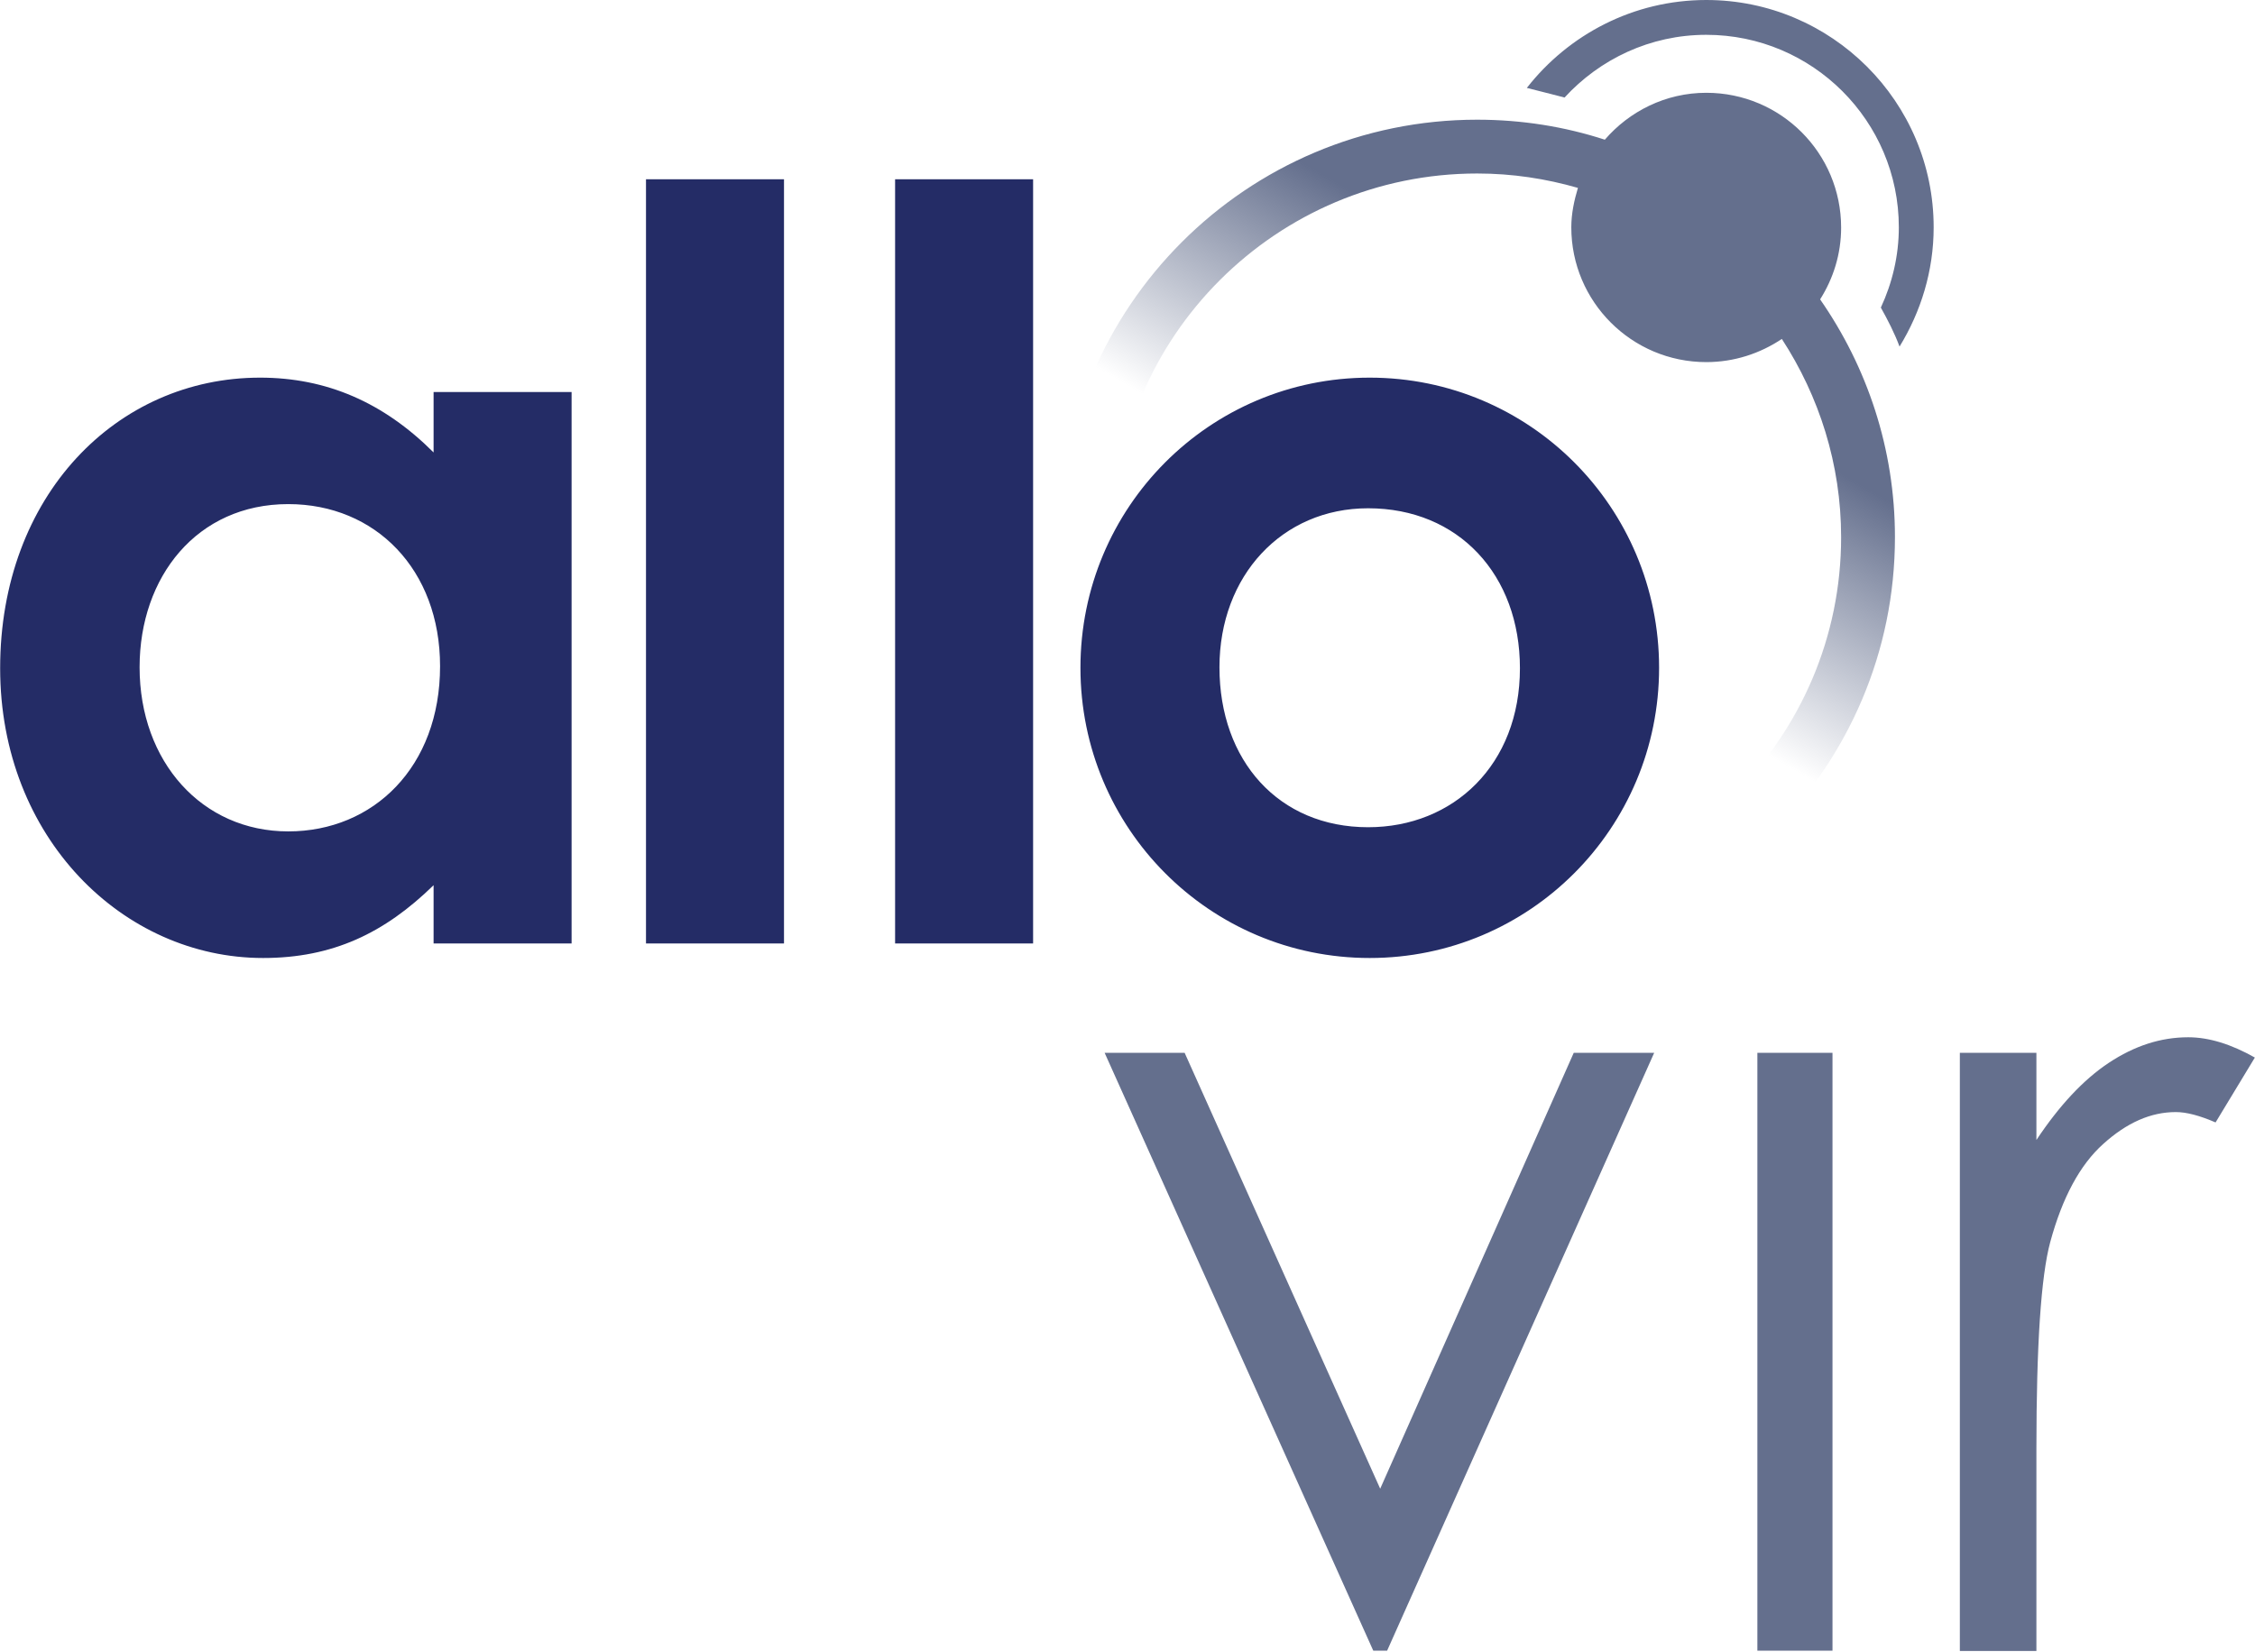
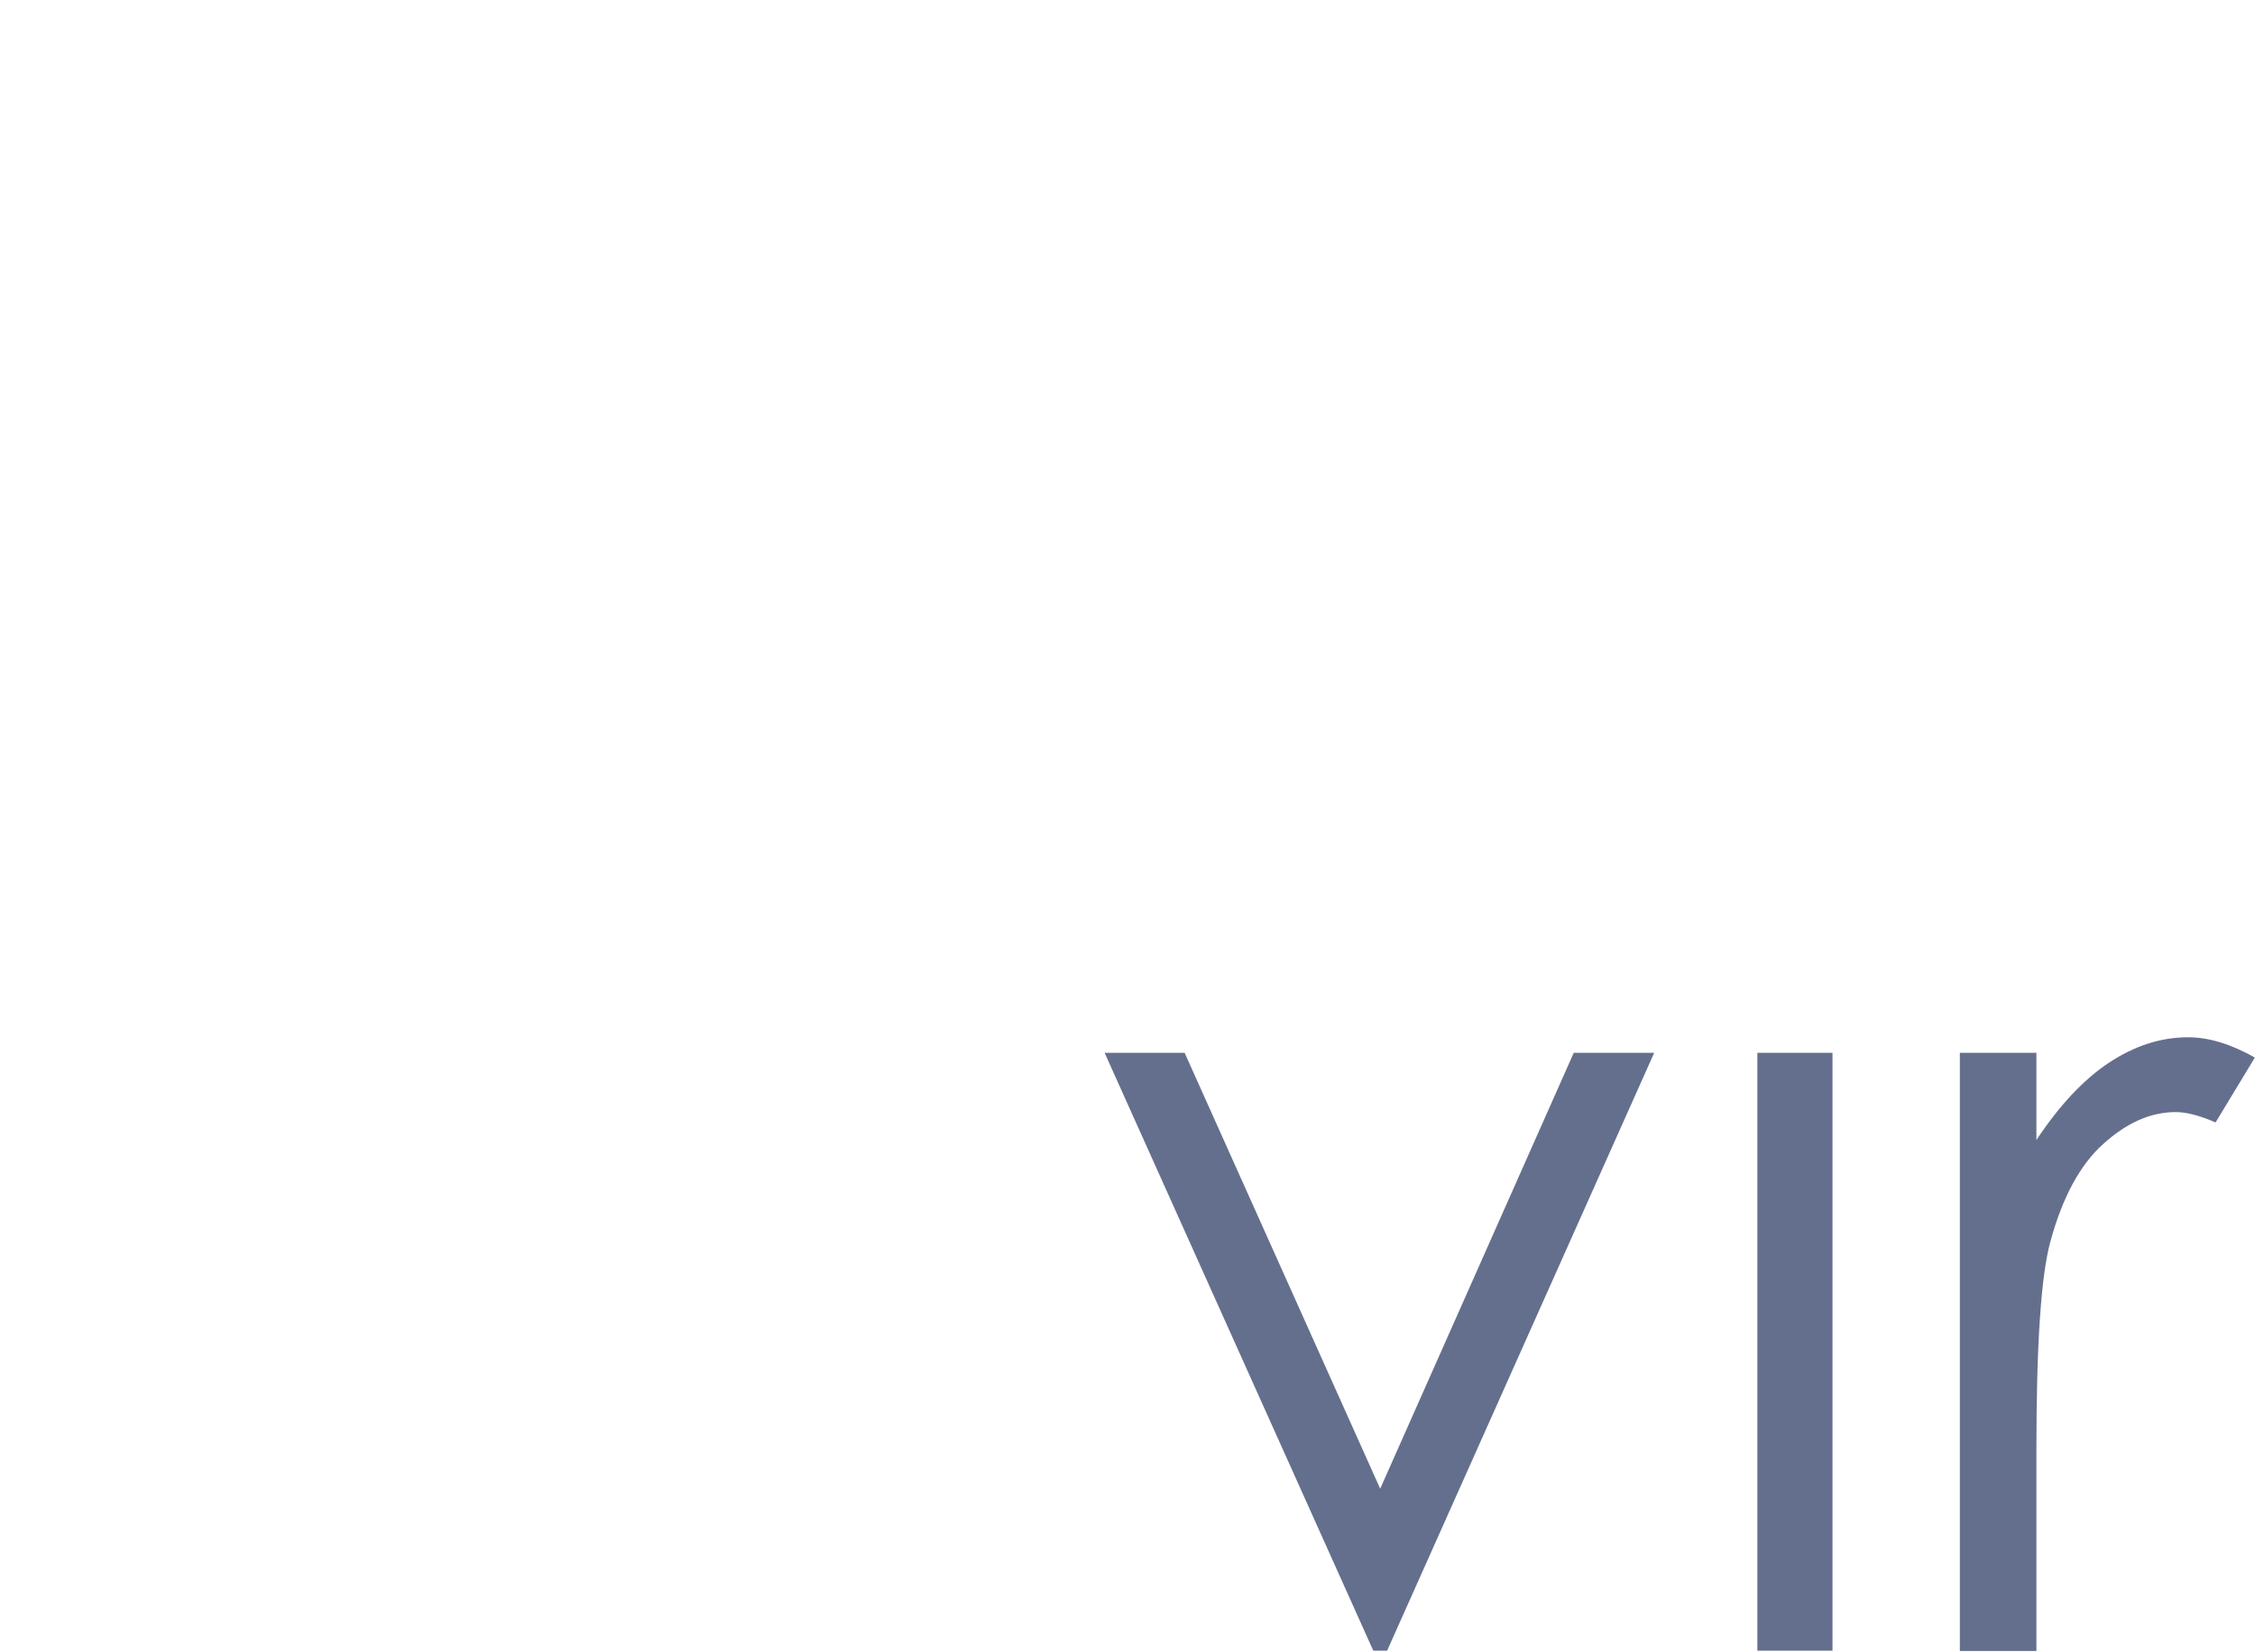
<svg xmlns="http://www.w3.org/2000/svg" version="1.2" viewBox="0 0 1567 1148" width="1567" height="1148">
  <title>ALVR_BIG</title>
  <defs>
    <linearGradient id="g1" x1="1206.4" y1="61.9" x2="881.5" y2="624.7" gradientUnits="userSpaceOnUse">
      <stop offset="0" stop-color="#646f8d" />
      <stop offset=".3" stop-color="#646f8d" />
      <stop offset=".6" stop-color="#646f8d" stop-opacity="0" />
    </linearGradient>
  </defs>
  <style>
		.s0 { fill: #242c66 } 
		.s1 { fill: #646f8d } 
		.s2 { fill: url(#g1) } 
	</style>
-   <path id="Layer" fill-rule="evenodd" class="s0" d="m951.8 665.9c-111.2 0-201-90.2-201-201.7 0-111.6 89.8-201.7 201-201.7 111.2 0 201.1 90.1 201.1 201.7 0 111.5-89.9 201.7-201.1 201.7zm-104.4-202.1c0 65 41.2 111.2 103.3 111.2 59.3 0 105.5-43.4 105.5-110.5 0-64.9-42.6-111.2-105.5-111.2-59.9 0-103.3 47-103.3 110.5zm-546.1 151.5c-34.1 33.3-70.1 50.6-118.5 50.6-97.3 0-182.7-83.7-182.7-201.4 0-119.8 80.8-202 180.6-202 46.2 0 85.8 17.2 120.6 52v-42h95.9v383.3h-95.9zm-204.3-151.5c0 65.7 43.4 114.1 103.3 114.1 59.2 0 105.5-44.8 105.5-114.8 0-67.1-44.8-112.7-105.5-112.7-63.5 0-103.3 50.6-103.3 113.4zm351.9-339.2h95.9v531.2h-95.9zm173.1 0h95.9v531.2h-95.9z" />
  <path id="Layer" class="s1" d="m767.6 731.8h55.6l135.9 303 134.5-303h55.9l-185.6 415.6h-9.6zm453.6 0h52.2v415.6h-52.2zm140.7 0h53.2v60.6c15.9-23.9 32.6-41.9 50.4-53.7 17.7-11.7 35.9-17.7 55.1-17.7 14.4 0 29.8 4.8 46.3 14.1l-27.3 45.1c-11.1-4.8-20.2-7.2-27.6-7.2-17.5 0-34.1 7.4-50.4 22.1-16.3 14.6-28.5 37.4-36.9 68.3-6.4 23.7-9.6 71.6-9.6 143.5v140.7h-53.2z" />
-   <path id="Layer" fill-rule="evenodd" class="s2" d="m1316.8 373.4c0 160.2-130.4 290.3-290.3 290.3-159.9 0-290.3-130.1-290.3-290.3 0-160.1 130.1-290.2 290.3-290.2 30.9 0 60.7 4.8 88.7 13.9 17-19.7 42.2-32.6 70.5-32.6 51.8 0 93.7 41.9 93.7 93.7 0 18.5-5.5 35.5-14.6 49.9 32.6 46.9 52 103.7 52 165.3zm-37.4 0c0-50.8-15.3-98-41.2-137.8-15.1 10.1-33.1 16.1-52.5 16.1-51.8 0-93.8-42-93.8-93.7 0-9.6 2-18.7 4.6-27.4-22.3-6.4-45.5-10-70-10-139.3 0-252.9 113.1-252.9 252.6 0 139.5 113.4 252.9 252.9 252.9 139.5 0 252.9-113.4 252.9-252.7z" />
-   <path id="Layer" class="s1" d="m1061 61.1c29-37.1 74.1-61.1 124.7-61.1 87 0 158 70.7 158 158 0 30.4-8.9 58.7-23.7 82.9-3.6-9.6-8.2-18.5-13-27.1 7.9-17 12.5-35.9 12.5-55.8 0-73.9-60-133.8-133.8-133.8-39.1 0-74.1 17-98.5 43.6-8.9-2.4-17.8-4.5-26.2-6.7z" />
</svg>